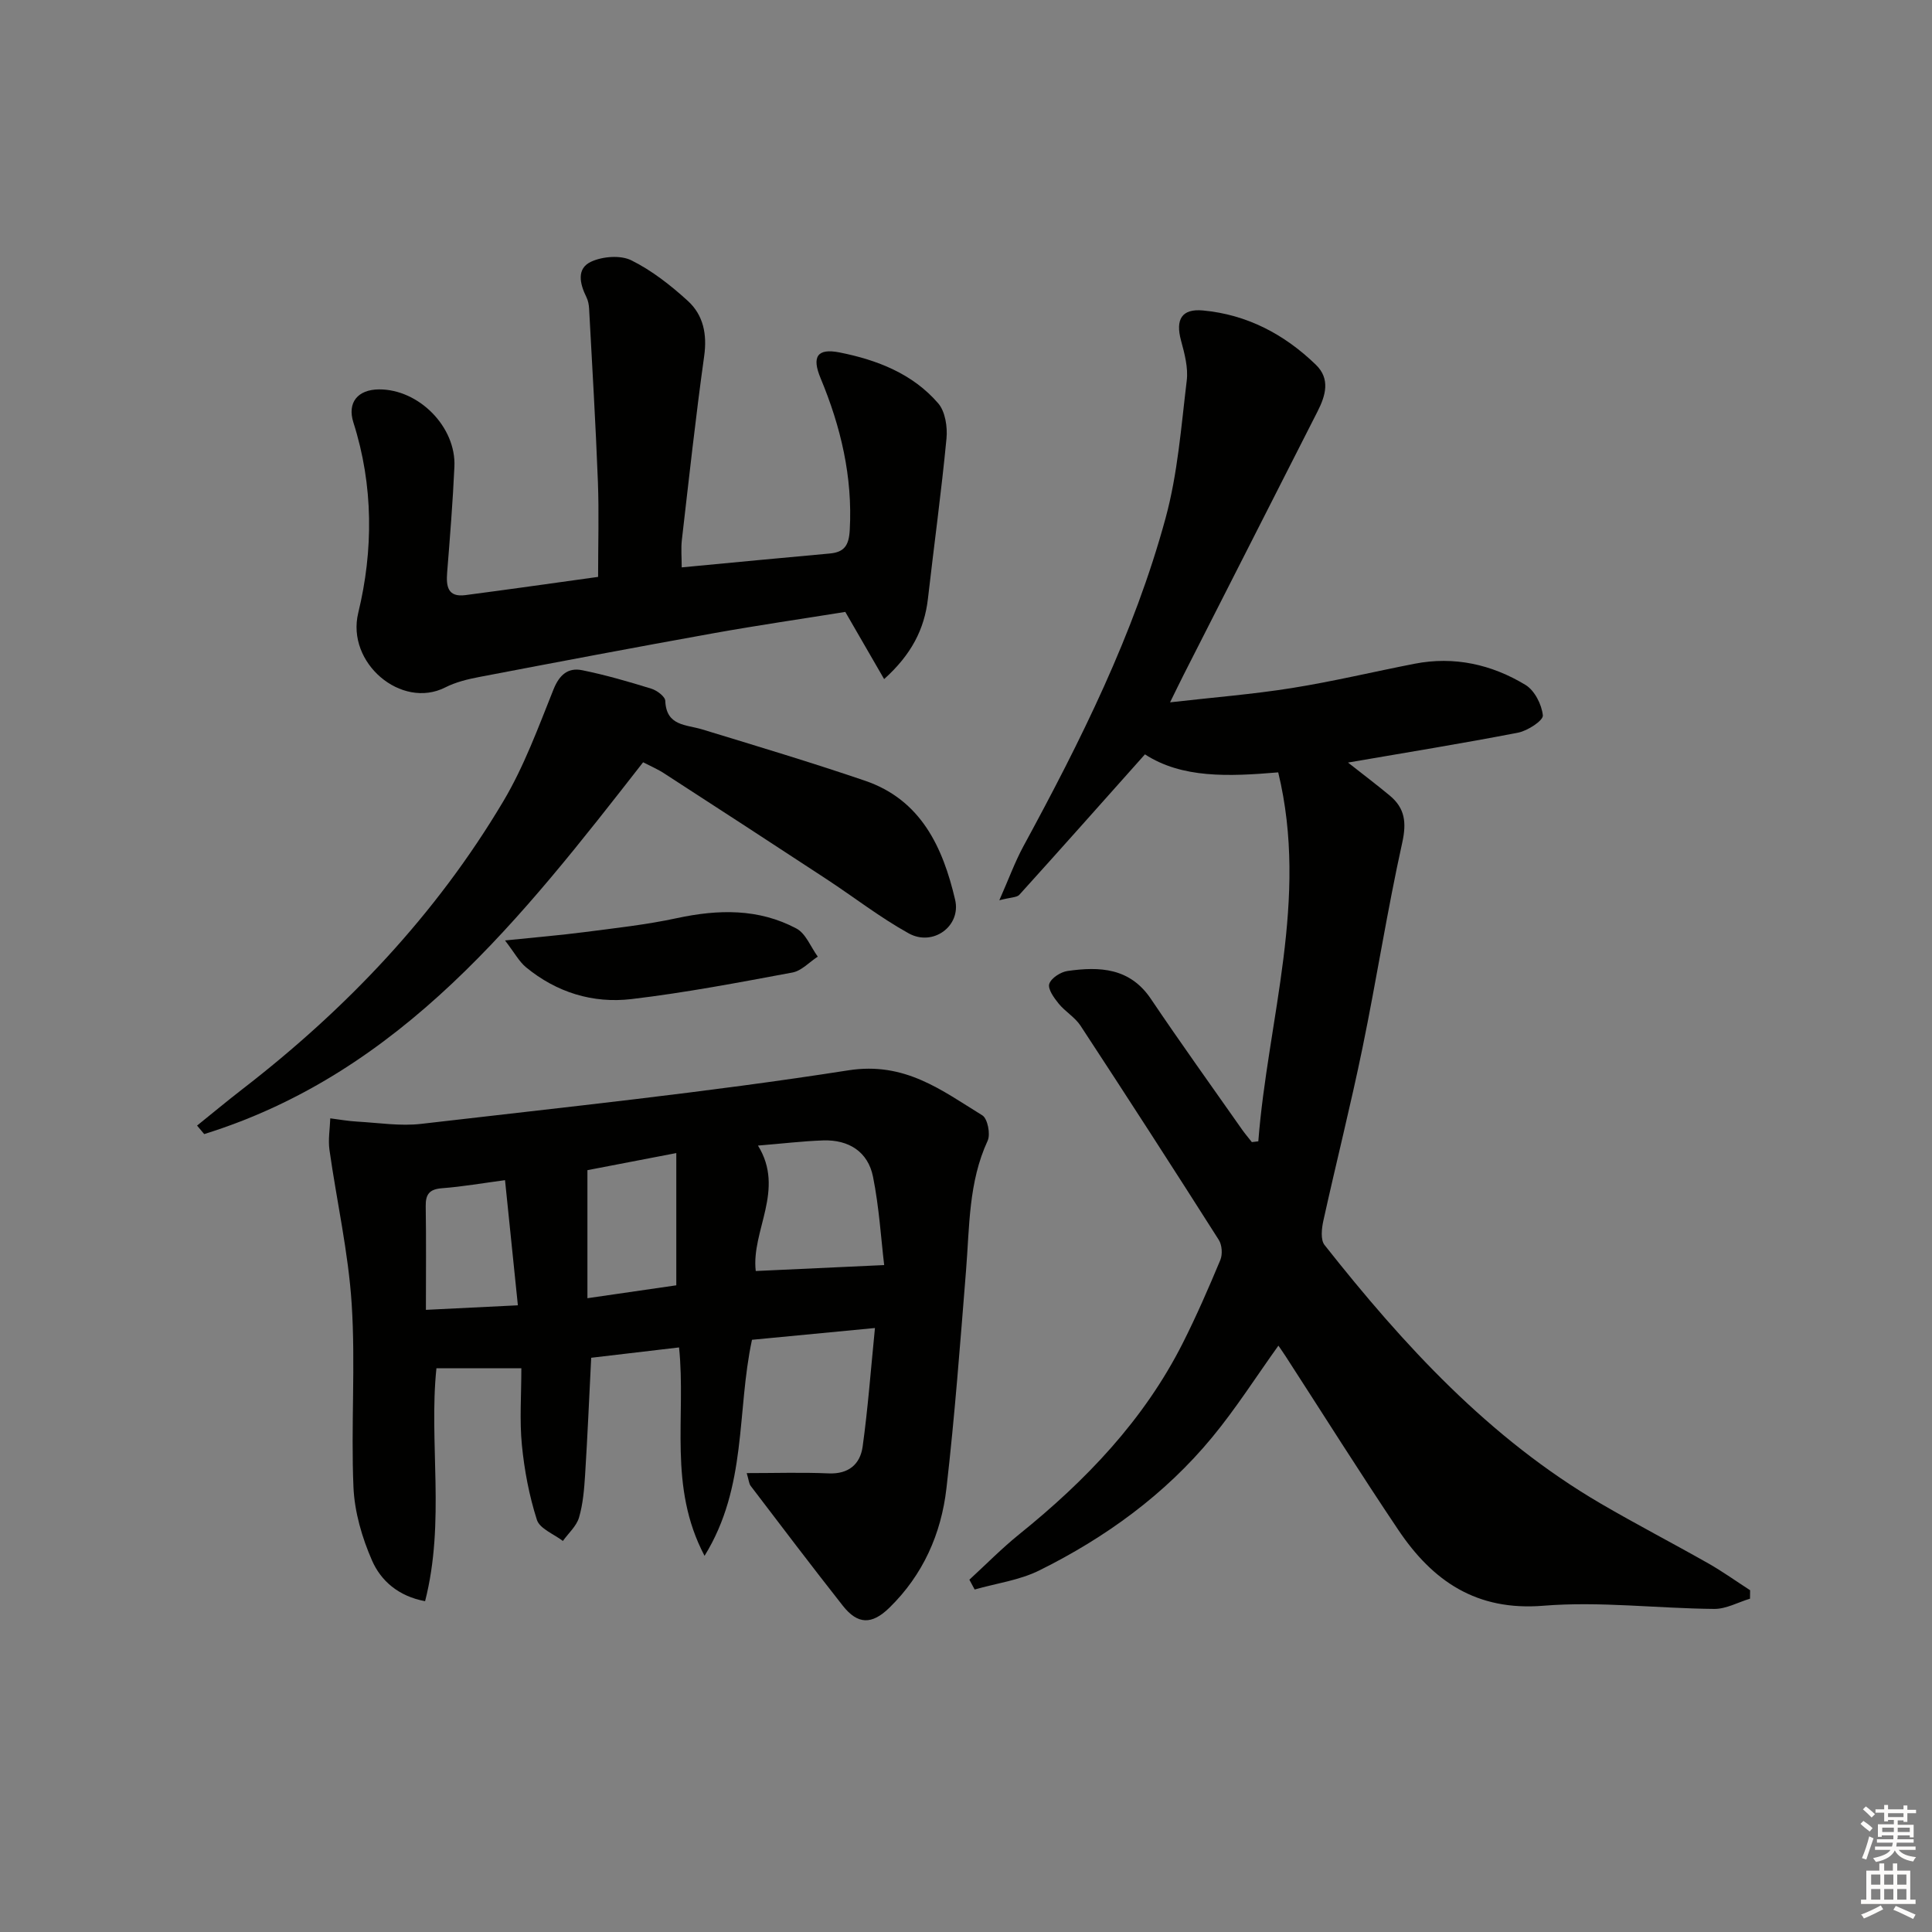
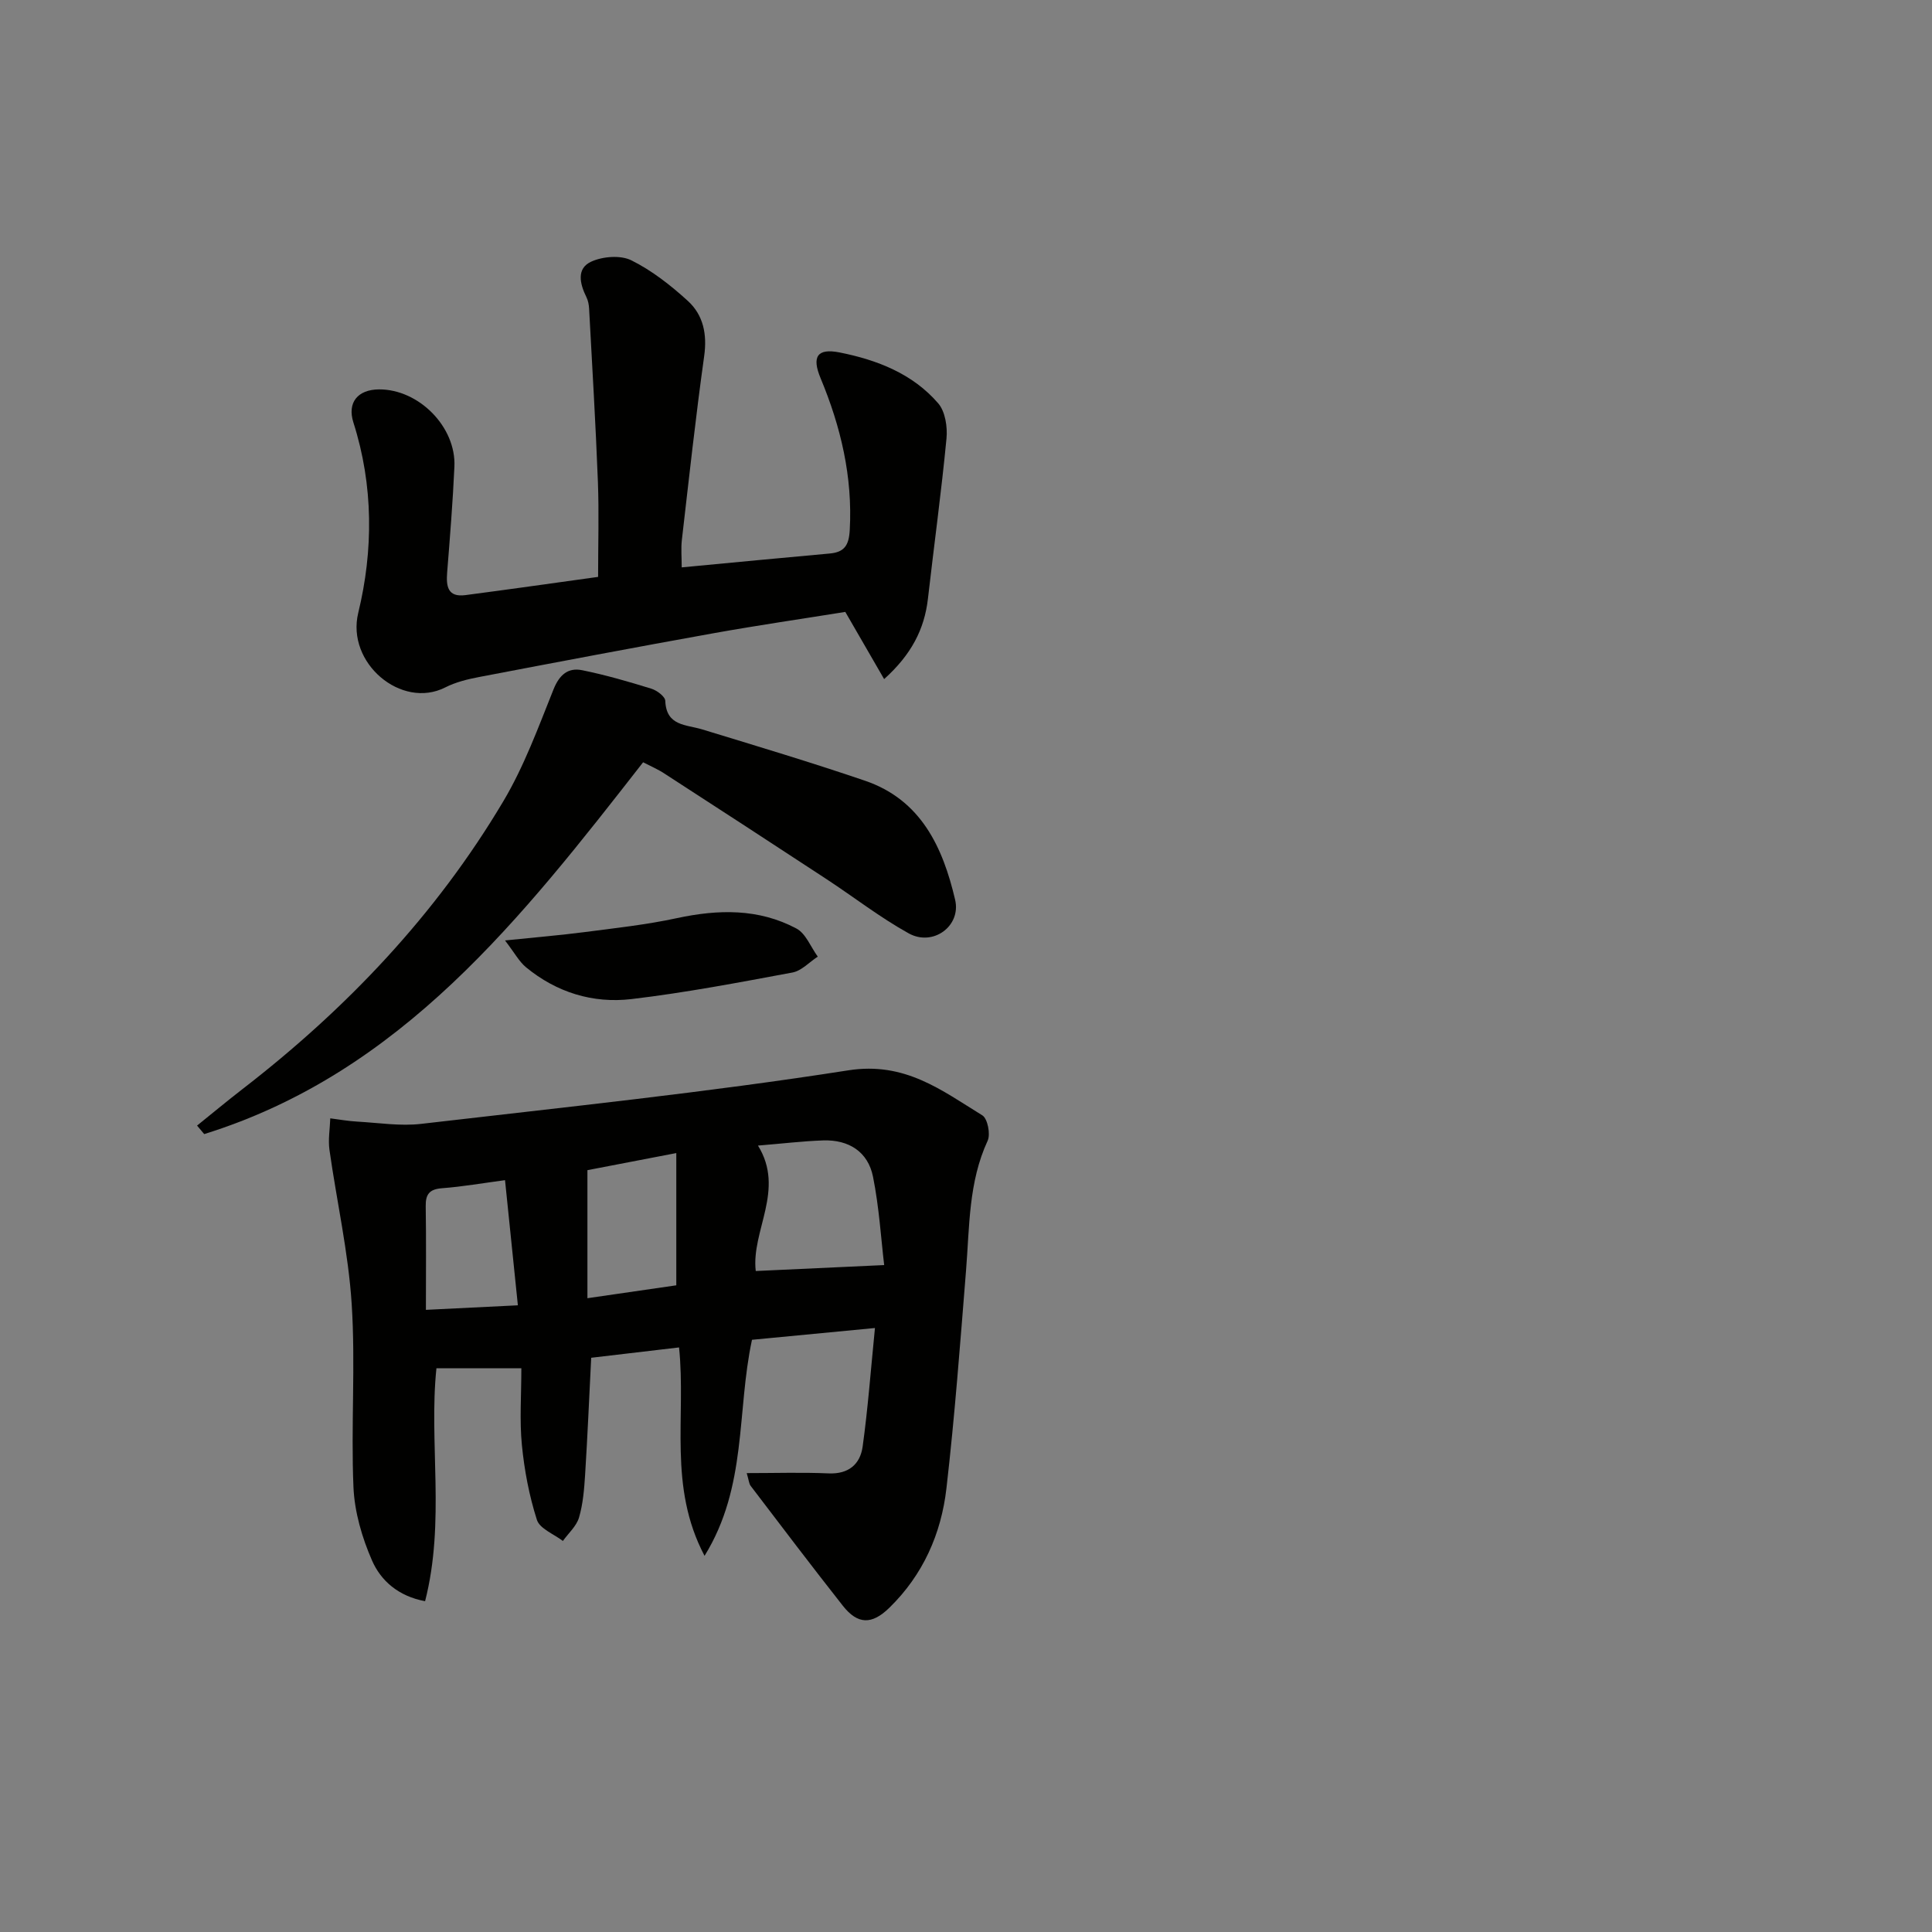
<svg xmlns="http://www.w3.org/2000/svg" enable-background="new 0 0 400 400" viewBox="0 0 400 400">
  <rect x="0" y="0" width="400" height="400" fill="#808080" stroke="none" />
  <g fill="#010100">
-     <path d="m260.52 236.3c1.96-25.23 10.5-50.07 4.12-76.39-10.29.87-19.92 1.26-27.59-3.73-9.02 10.12-17.46 19.63-26 29.07-.52.58-1.75.51-4.15 1.14 1.97-4.45 3.23-7.94 4.98-11.17 11.83-21.78 22.91-43.94 29.44-67.95 2.51-9.21 3.23-18.93 4.38-28.46.33-2.69-.45-5.61-1.18-8.3-1.19-4.39.15-6.64 4.56-6.23 9.12.85 16.84 4.93 23.35 11.23 3.04 2.93 2.03 6.38.36 9.66-9.26 18.22-18.53 36.44-27.79 54.66-.74 1.46-1.45 2.94-2.75 5.58 9-1.03 17.16-1.67 25.23-2.96 8.52-1.36 16.93-3.38 25.4-5.03 8.21-1.6 15.95.14 22.95 4.38 1.89 1.14 3.38 4.07 3.6 6.32.1 1.05-3.13 3.17-5.09 3.56-11.51 2.24-23.1 4.1-35.25 6.2 3.11 2.45 5.93 4.58 8.65 6.84 3.14 2.61 3.5 5.56 2.58 9.74-3.11 14.06-5.32 28.33-8.22 42.44-2.47 12-5.48 23.9-8.12 35.87-.35 1.6-.6 3.91.25 4.99 16.37 20.72 34.1 40.06 57.22 53.56 7.32 4.27 14.86 8.18 22.23 12.36 2.98 1.69 5.78 3.7 8.66 5.56-.01.58-.01 1.17-.02 1.75-2.47.74-4.94 2.14-7.4 2.12-11.8-.1-23.69-1.61-35.38-.66-13.88 1.13-22.92-5.12-30.01-15.66-7.97-11.86-15.58-23.98-23.35-35.98-.52-.81-1.08-1.59-1.5-2.21-4.6 6.42-8.8 13.03-13.75 19.02-9.79 11.84-22.06 20.73-35.75 27.52-4.11 2.04-8.91 2.67-13.39 3.95-.36-.68-.73-1.35-1.09-2.03 3.44-3.16 6.73-6.51 10.35-9.43 13.75-11.08 25.78-23.62 33.82-39.53 2.84-5.63 5.36-11.42 7.79-17.24.48-1.16.35-3.09-.32-4.15-9.44-14.85-18.98-29.63-28.63-44.35-1.15-1.76-3.19-2.92-4.54-4.59-.96-1.18-2.27-3.01-1.93-4.07.39-1.2 2.36-2.47 3.79-2.67 6.63-.94 12.89-.69 17.25 5.78 6.13 9.1 12.53 18.01 18.83 26.99.64.92 1.38 1.77 2.07 2.66.47-.07.91-.12 1.34-.16z" />
    <path d="m155.69 277.39c-3.2 14.9-.95 30.37-9.82 44.73-7.6-14.4-3.79-28.8-5.28-43.15-6.2.73-12.19 1.43-18.19 2.14-.42 8.34-.76 16.29-1.26 24.23-.19 2.97-.43 6.02-1.26 8.85-.53 1.79-2.19 3.24-3.34 4.85-1.86-1.43-4.79-2.53-5.38-4.37-1.6-5-2.6-10.28-3.11-15.51-.5-5.09-.11-10.27-.11-15.88-6.19 0-11.66 0-17.58 0-1.6 15.27 1.87 31.76-2.35 48.23-5.54-1.03-9.15-4.24-10.98-8.41-2.08-4.75-3.63-10.07-3.85-15.21-.54-12.64.45-25.35-.37-37.96-.69-10.68-3.1-21.24-4.6-31.87-.3-2.12.1-4.34.17-6.52 1.88.24 3.75.58 5.64.68 4.41.25 8.89.97 13.22.46 29.5-3.44 59.07-6.49 88.4-11.08 11.71-1.83 19.28 4.12 27.74 9.32 1.09.67 1.73 3.9 1.1 5.26-3.97 8.58-3.74 17.75-4.47 26.83-1.21 15.06-2.33 30.13-4.06 45.13-1.08 9.42-4.85 17.93-11.81 24.72-3.62 3.54-6.55 3.52-9.65-.42-6.45-8.19-12.75-16.5-19.07-24.8-.36-.48-.39-1.21-.82-2.65 5.9 0 11.44-.18 16.96.06 4.15.18 6.53-1.91 7.04-5.54 1.09-7.87 1.68-15.8 2.55-24.56-8.88.85-17.19 1.65-25.46 2.44zm1.24-40.21c5.69 9.17-1.44 17.66-.46 25.97 8.69-.4 17.09-.79 26.59-1.23-.64-5.32-1.03-11.89-2.31-18.28-1.04-5.19-5.02-7.7-10.31-7.53-4.29.15-8.57.67-13.51 1.07zm-16.91 28.93c0-9.6 0-18.24 0-27.38-6.89 1.33-12.8 2.47-18.4 3.54v26.51c6.64-.96 12.81-1.86 18.4-2.67zm-51.84 5.08c7.06-.35 12.84-.64 19.04-.94-.94-9.17-1.78-17.36-2.66-25.91-4.6.61-8.81 1.35-13.05 1.67-2.58.2-3.41 1.22-3.37 3.72.11 6.92.04 13.84.04 21.46z" />
    <path d="m123.83 119.44c0-6.77.2-13.23-.04-19.68-.46-11.95-1.18-23.89-1.82-35.83-.04-.81-.2-1.69-.56-2.41-1.36-2.75-2.12-5.94 1.02-7.36 2.38-1.08 6.06-1.37 8.29-.26 4.25 2.11 8.16 5.18 11.69 8.4 3.21 2.93 4.02 6.9 3.38 11.44-1.77 12.66-3.15 25.37-4.62 38.07-.2 1.76-.03 3.56-.03 5.66 10.51-.99 20.57-1.97 30.63-2.87 3.04-.27 3.98-1.68 4.16-4.82.62-11.06-1.85-21.43-6.05-31.51-1.83-4.41-.7-6.22 3.94-5.3 7.76 1.54 15.13 4.39 20.43 10.54 1.46 1.7 1.94 4.89 1.71 7.28-1.06 11.07-2.58 22.1-3.84 33.15-.73 6.39-3.48 11.63-9.07 16.66-2.71-4.7-5.21-9.02-8.04-13.91-8.76 1.41-18.07 2.76-27.31 4.42-16.16 2.9-32.29 5.96-48.41 9.04-2.43.46-4.94 1.07-7.12 2.18-9.05 4.58-20.52-5.04-18-15.44 3.13-12.88 3.17-26.35-1-39.41-1.33-4.17.93-6.83 5.29-6.86 8.24-.05 16 7.76 15.62 16-.33 7.3-.92 14.58-1.5 21.87-.23 2.88.09 5.21 3.79 4.72 9.04-1.18 18.05-2.47 27.46-3.77z" />
    <path d="m133.15 157.82c-25.09 32.15-50 64.26-90.87 76.98-.49-.59-.98-1.17-1.48-1.76 3.13-2.52 6.23-5.1 9.41-7.56 21.56-16.65 40.06-36.13 54-59.59 4.3-7.23 7.24-15.3 10.39-23.16 1.22-3.04 3.02-4.56 5.93-3.97 4.84.98 9.62 2.37 14.34 3.83 1.15.36 2.84 1.62 2.87 2.52.21 5.25 4.31 4.88 7.66 5.91 11.26 3.44 22.55 6.82 33.69 10.62 11.61 3.96 16.12 13.79 18.66 24.65 1.27 5.45-4.58 9.73-9.6 6.96-5.94-3.29-11.35-7.51-17.05-11.25-11.12-7.3-22.27-14.55-33.44-21.78-1.35-.91-2.87-1.55-4.51-2.4z" />
    <path d="m104.56 194.71c6.43-.66 11.46-1.08 16.47-1.73 6.39-.83 12.83-1.53 19.12-2.89 8.56-1.84 16.91-2.02 24.74 2.15 1.95 1.04 2.97 3.83 4.42 5.82-1.74 1.13-3.36 2.94-5.25 3.29-11.07 2.06-22.16 4.18-33.33 5.5-7.98.94-15.51-1.38-21.84-6.6-1.4-1.16-2.31-2.9-4.33-5.54z" />
  </g>
-   <path d="m385.2 377.6.6-.6c.6.4 1.3.9 1.9 1.5l-.6.7c-.8-.6-1.4-1.1-1.9-1.6zm.3 7.1c.6-1.4 1.1-2.9 1.5-4.5.3.1.6.3.9.4-.5 1.4-1 2.9-1.5 4.4zm.2-10.1.6-.6c.7.5 1.3 1.1 1.9 1.6l-.7.7c-.6-.6-1.2-1.2-1.8-1.7zm8.4-.8h.8v.9h1.8v.7h-1.8v1.8h-.8v-.3h-1.2v.9h3.3v2.6h-.8v-.4h-2.5c0 .3 0 .6-.1.8h3.4v.7h-3.5c0 .3-.1.6-.1.8h4v.7h-3.5c.7.9 1.9 1.3 3.6 1.5-.2.2-.4.5-.6.9-1.9-.3-3.2-1.1-3.8-2.3-.5 1.1-1.8 2-3.9 2.4-.2-.3-.4-.5-.6-.8 1.9-.4 3.1-.9 3.6-1.7h-3.2v-.7h3.5c.1-.2.1-.5.2-.8h-3.3v-.7h3.4c0-.2 0-.5 0-.8h-2.4v.3h-.8v-2.6h3.3v-.9h-1.2v.3h-.8v-1.8h-1.8v-.7h1.8v-.9h.8v.9h3.2zm-4.4 5.5h2.4c0-.3 0-.6 0-.9h-2.4zm1.2-3.1h3.2v-.8h-3.2zm4.4 2.2h-2.4v.9h2.5v-.9z" fill="#fcfbfa" />
-   <path d="m389.2 385.8h.9v1.5h1.8v-1.5h.9v1.5h2.7v6h1.1v.9h-11.3v-.9h1.1v-6h2.7v-1.5zm.2 8.7.5.8c-1.2.6-2.5 1.3-4 1.9-.2-.3-.3-.6-.6-.8 1.6-.6 3-1.3 4.1-1.9zm-2-4.3h1.9v-2.1h-1.9zm0 3.1h1.9v-2.2h-1.9zm2.7-3.1h1.9v-2.1h-1.9zm0 3.1h1.9v-2.2h-1.9zm2.4 1.3c1.4.6 2.7 1.2 4.1 1.8l-.5.9c-1.5-.7-2.8-1.4-4.1-1.9zm2.2-6.5h-1.9v2.1h1.9zm-1.9 5.2h1.9v-2.2h-1.9z" fill="#fcfbfa" />
</svg>